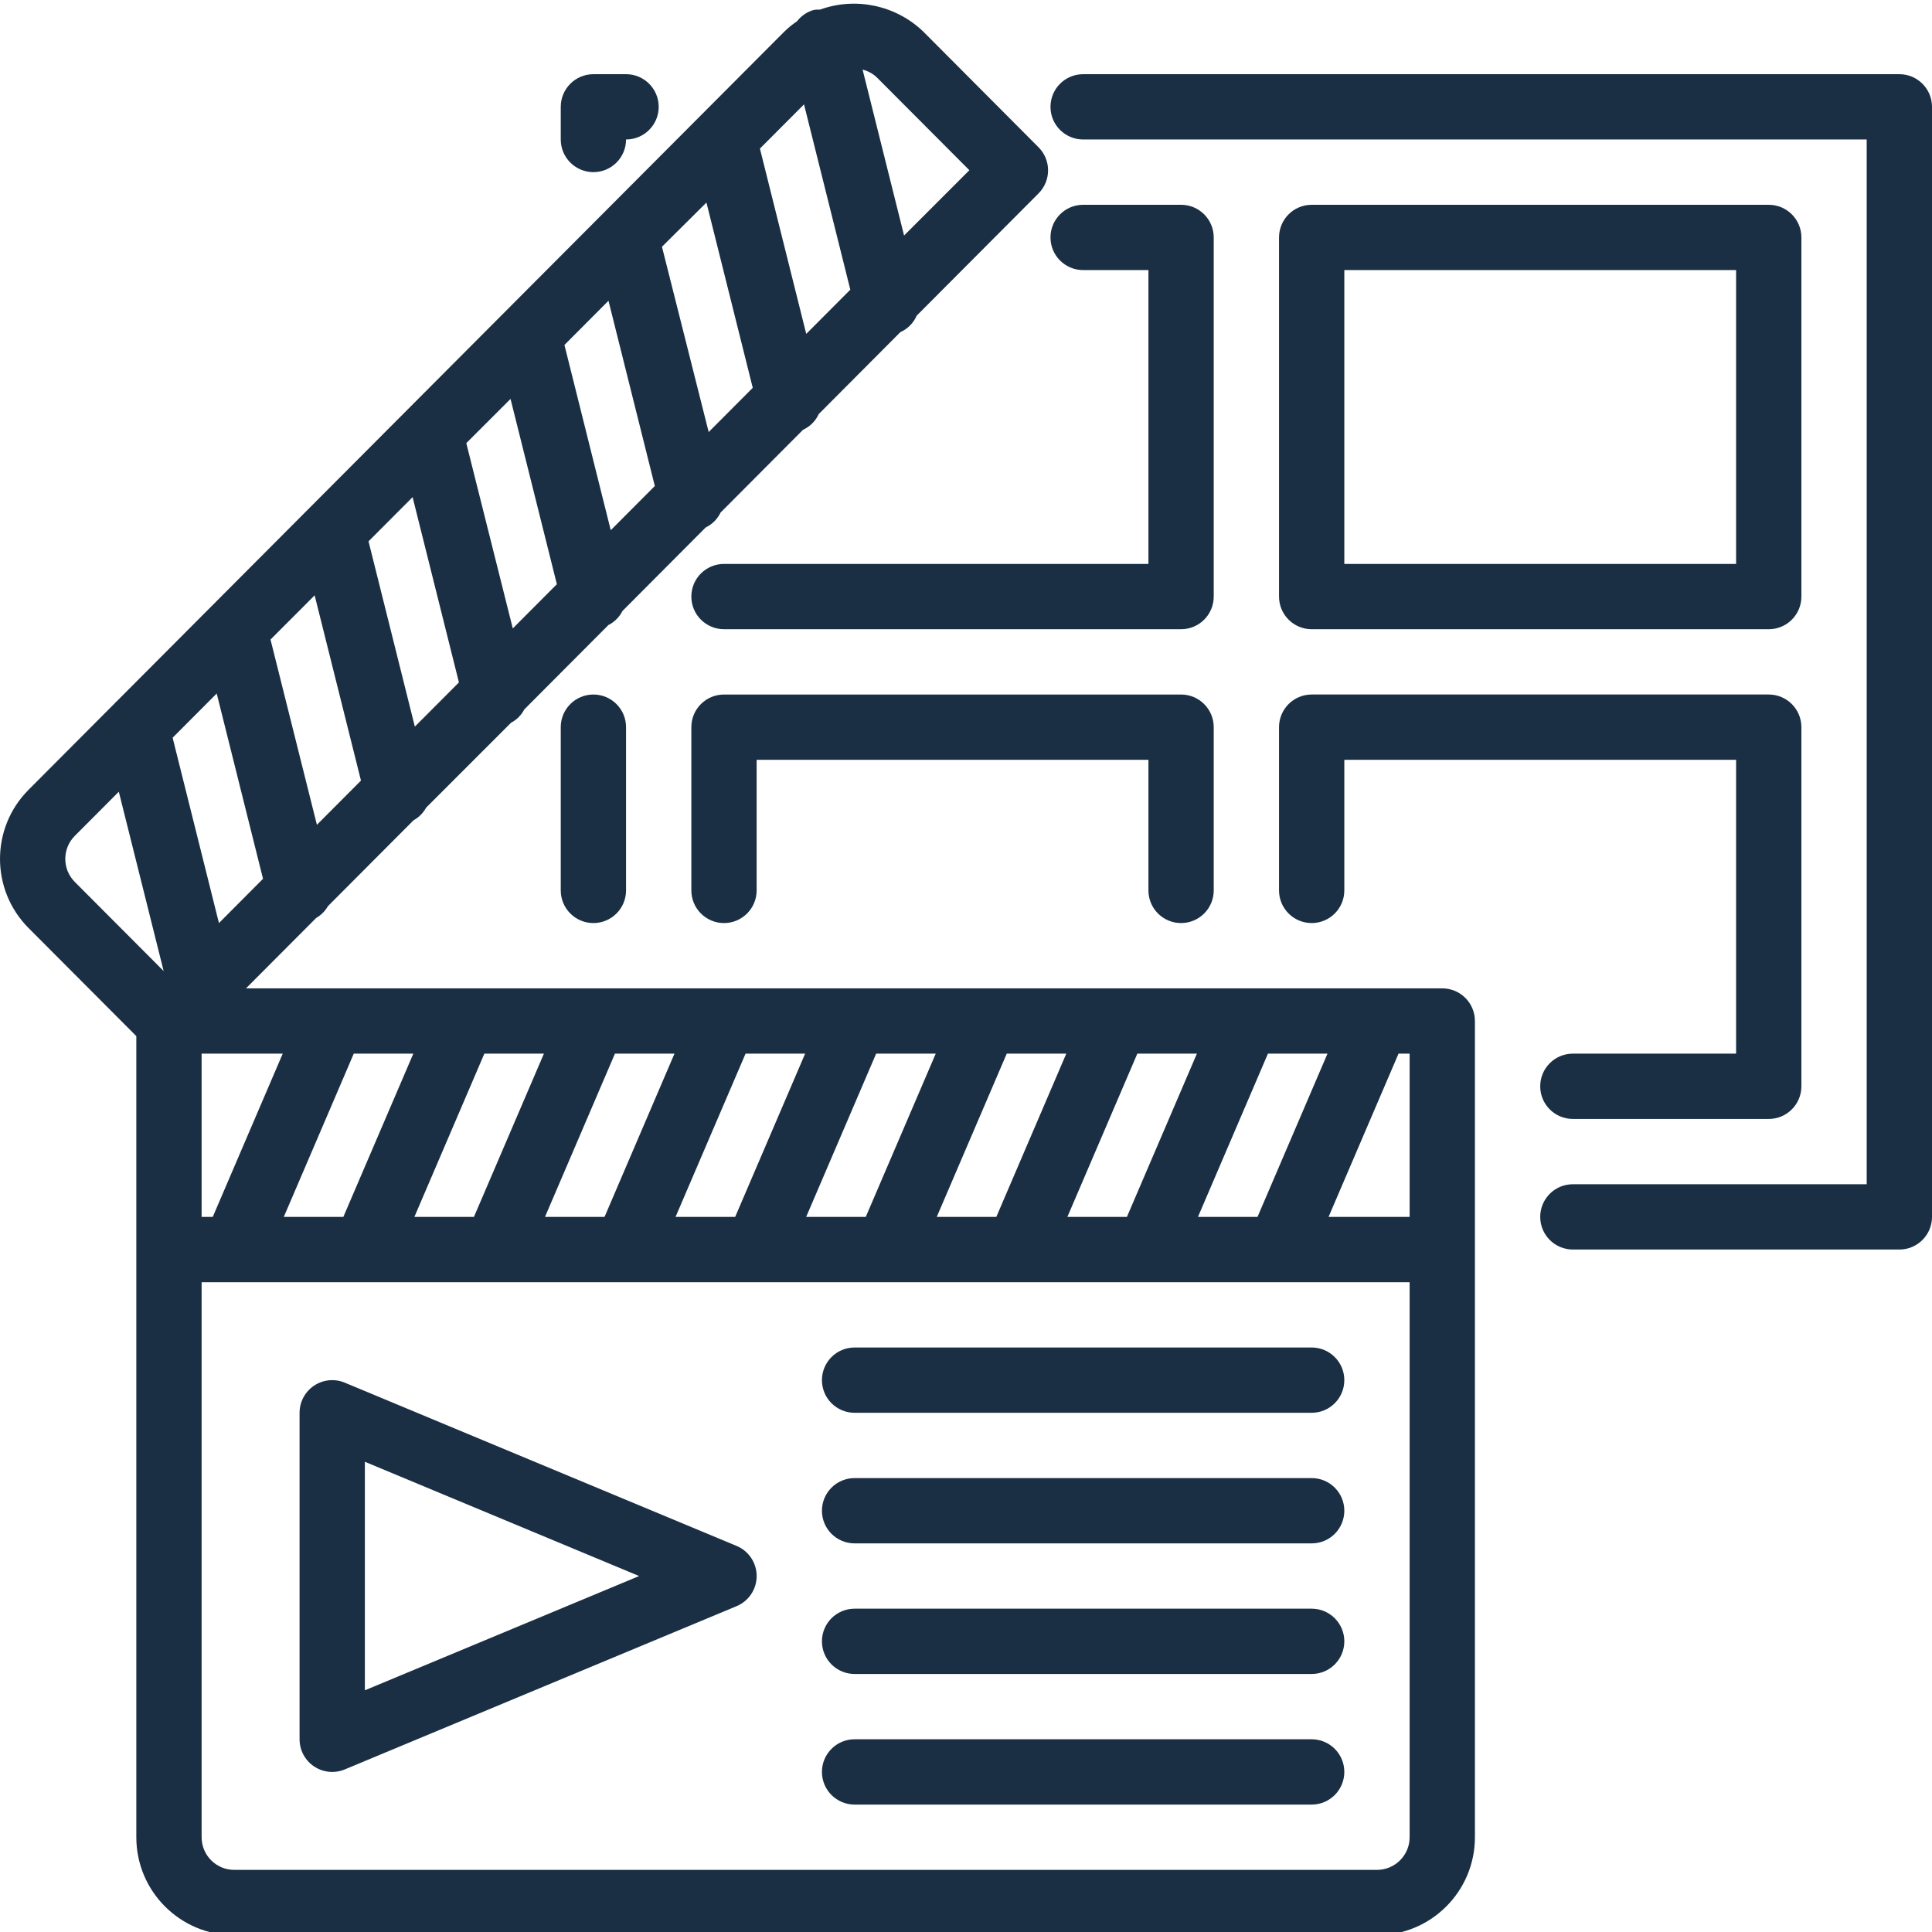
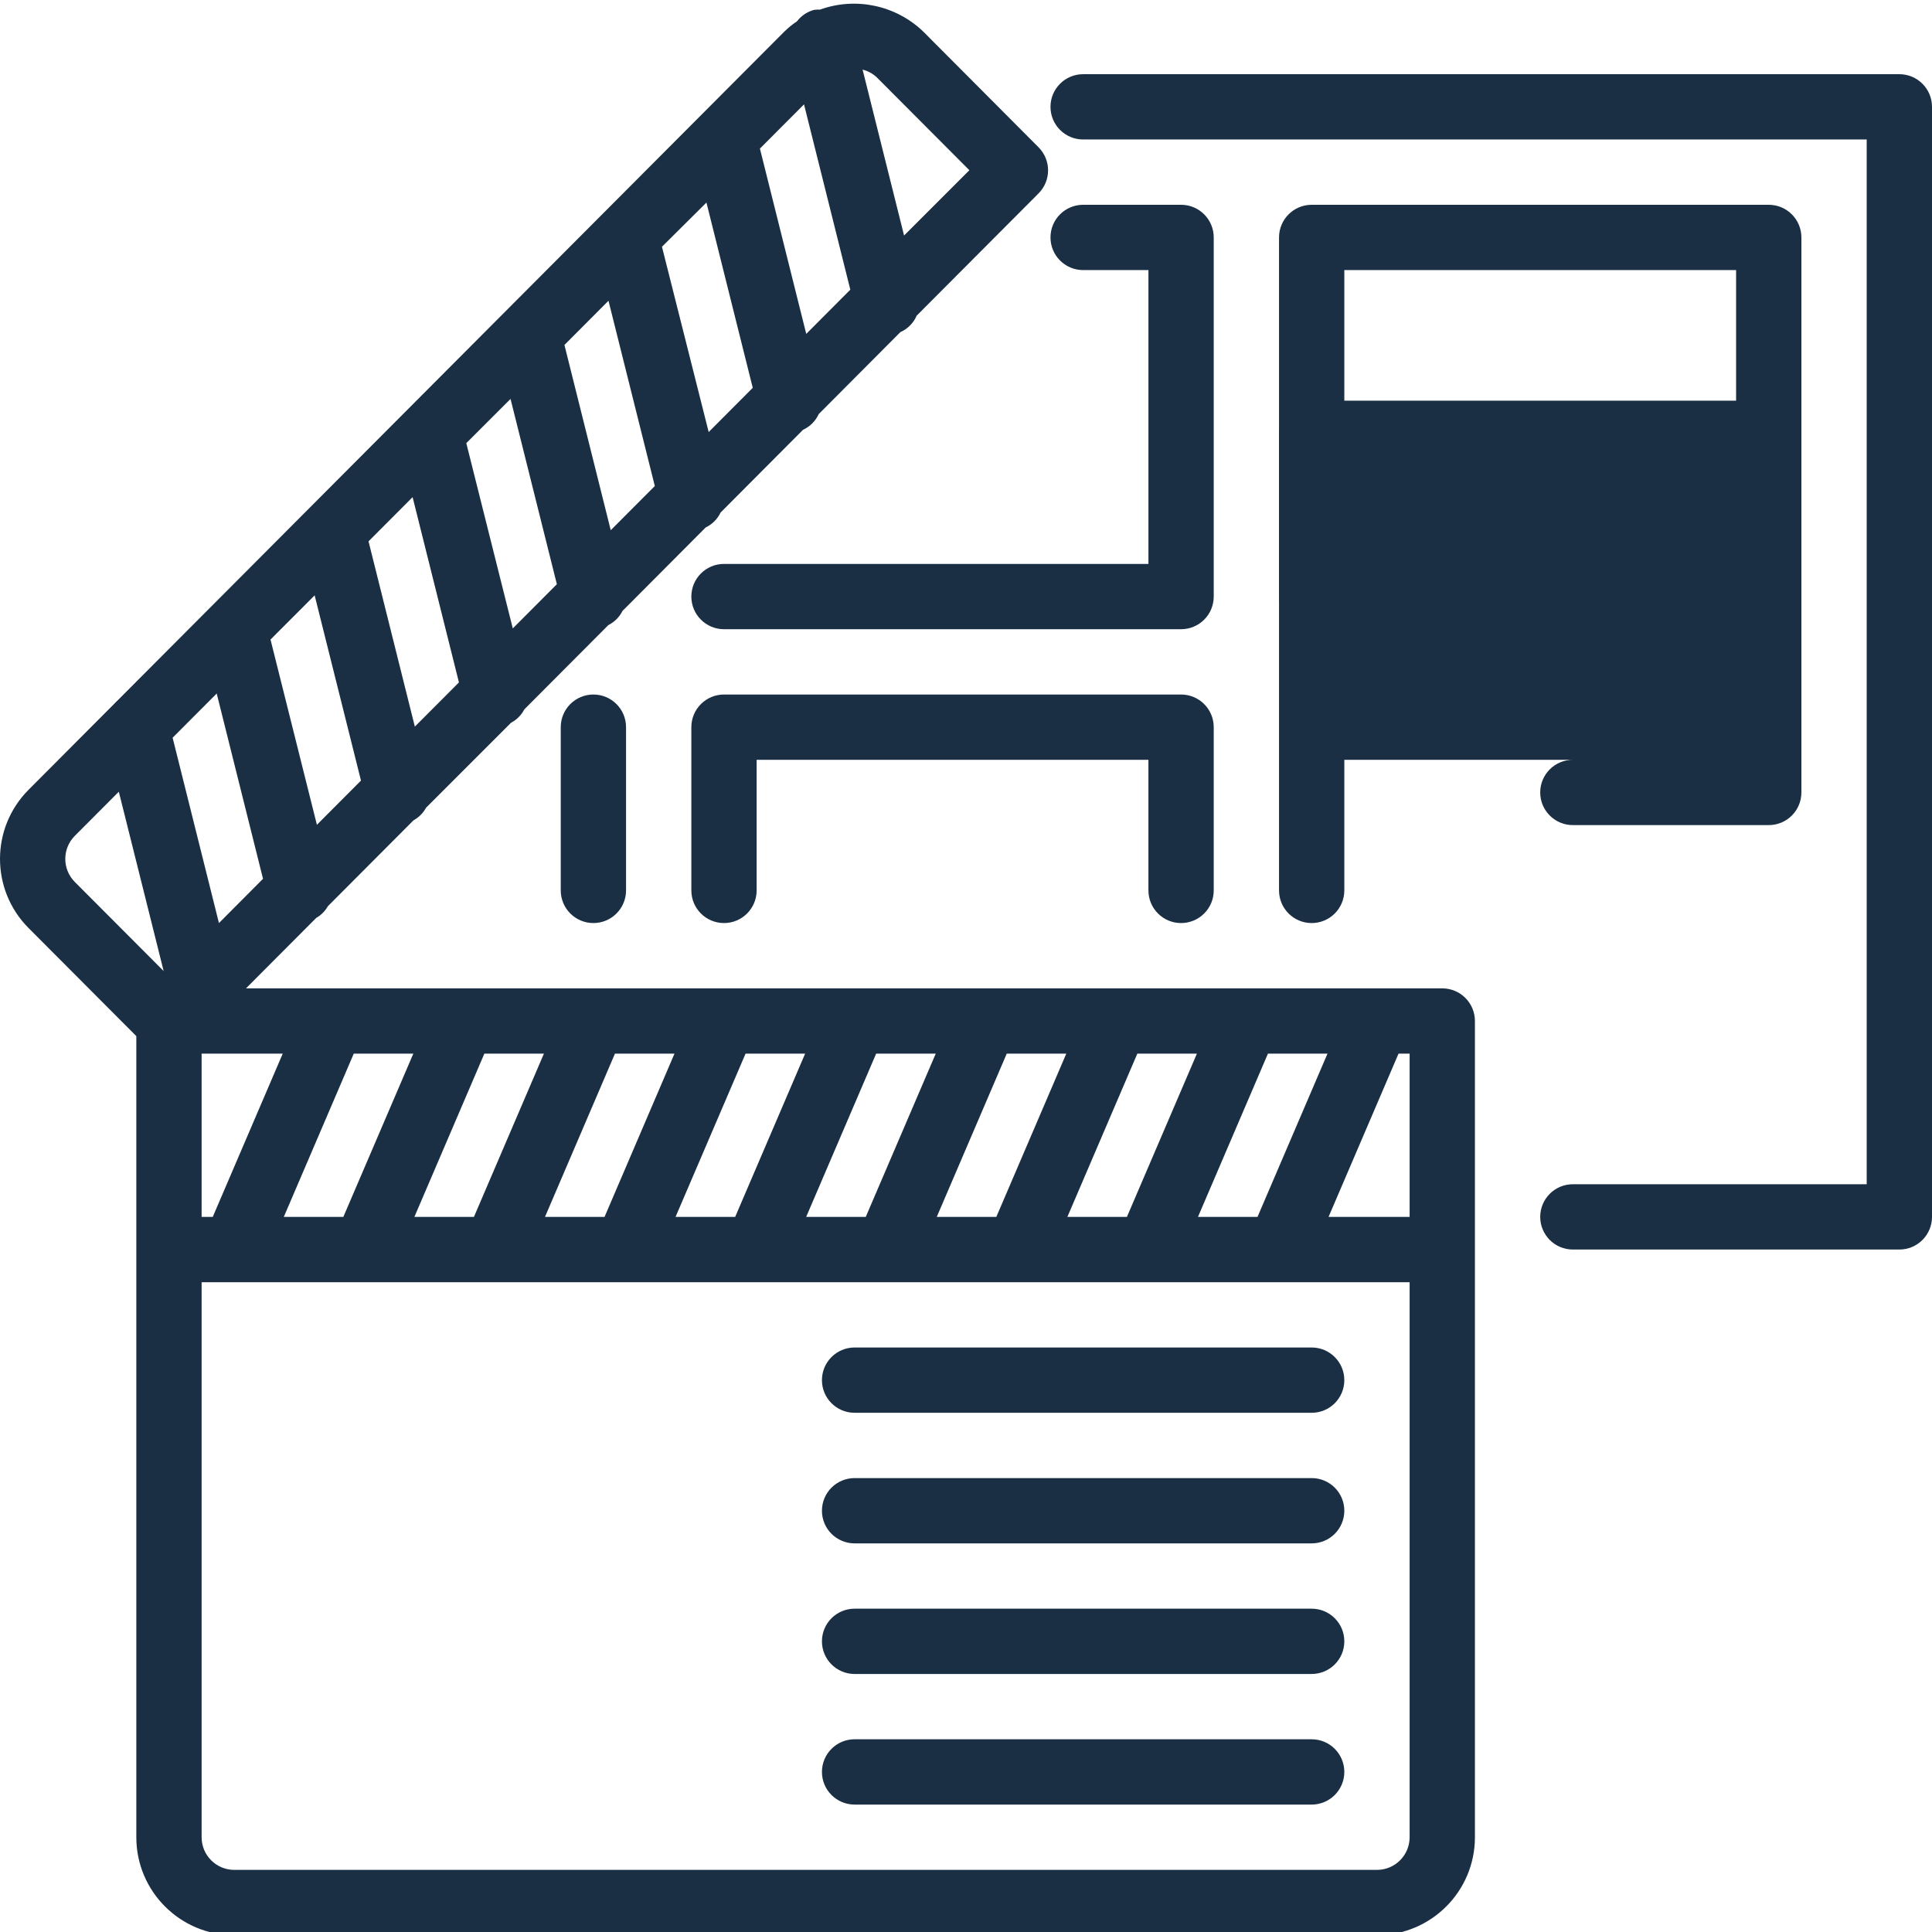
<svg xmlns="http://www.w3.org/2000/svg" height="512px" viewBox="0 0 504.963 504" width="512px" class="">
  <g>
    <path d="m376.965 257.844h-312.672l18.34-18.398c1.285-.738 2.352-1.809 3.086-3.098l22.359-22.426c1.387-.766 2.531-1.91 3.293-3.301l22.188-22.188c1.488-.789 2.707-2.012 3.488-3.508l21.949-22.023c1.602-.805 2.898-2.102 3.703-3.703l21.742-21.82c1.707-.82 3.082-2.199 3.902-3.906l21.547-21.625c1.816-.828 3.273-2.285 4.102-4.105l21.336-21.418c1.914-.844 3.438-2.387 4.266-4.309l31.848-31.949c3.32-3.332 3.32-8.719 0-12.051l-30.16-30.273c-7.18-6.867-17.625-9.078-26.973-5.711-.52-.027-1.039-.004-1.551.07-1.762.477-3.32 1.52-4.43 2.969-1.176.789-2.281 1.684-3.293 2.672l-174.398 174.949c-.281.25-.551.52-.801.801l-22.367 22.445c-9.957 9.988-9.957 26.156 0 36.145l28.16 28.246v209.383c0 14.141 11.461 25.602 25.602 25.602h298.664c14.141 0 25.602-11.461 25.602-25.602v-213.332c0-4.715-3.82-8.535-8.531-8.535zm-63.855 59.734 18.285-42.668h15.566l-18.289 42.668zm-34.133 0 18.285-42.668h15.566l-18.289 42.668zm-34.137 0 18.289-42.668h15.562l-18.285 42.668zm-34.133 0 18.289-42.668h15.574l-18.289 42.668zm-102.398 0 18.285-42.668h15.566l-18.289 42.668zm-34.133 0 18.285-42.668h15.566l-18.289 42.668zm-21.48 0v-42.668h21.199l-18.289 42.668zm3.945-136.797 12.105 48.426-11.52 11.57-12.109-48.441zm25.598-25.66 12.109 48.418-11.52 11.555-12.125-48.418zm25.602-25.668 12.109 48.426-11.523 11.555-12.105-48.426zm25.598-25.668 12.109 48.426-11.52 11.555-12.152-48.426zm25.602-25.66 12.109 48.418-11.52 11.555-12.102-48.418zm25.602-25.668 12.105 48.426-11.52 11.555-12.211-48.426zm-23.914 222.453h15.559l-18.277 42.668h-15.566zm34.137 0h15.57l-18.285 42.668h-15.582zm170.664 0h2.902v42.668h-21.188zm-112.168-230.902-17.066 17.066-10.84-43.359c1.402.348 2.691 1.055 3.738 2.051zm-43.215-17.211 12.102 48.434-11.52 11.555-12.109-48.434zm-190.59 191.188 11.5-11.535 11.719 46.871-23.219-23.285c-3.32-3.332-3.32-8.719 0-12.051zm340.34 270.262h-298.664c-4.715 0-8.535-3.82-8.535-8.535v-145.066h315.734v145.066c0 4.715-3.82 8.535-8.535 8.535zm0 0" data-original="#000000" class="active-path" data-old_color="#000000" fill="#1A2F44" />
-     <path d="m192.516 403.57-102.402-42.668c-2.633-1.098-5.641-.809-8.016.773s-3.801 4.25-3.801 7.102v85.332c0 2.855 1.426 5.52 3.801 7.105 2.375 1.582 5.383 1.871 8.016.773l102.402-42.668c3.18-1.324 5.25-4.43 5.25-7.875 0-3.445-2.07-6.551-5.25-7.875zm-97.152 37.742v-59.734l71.68 29.867zm0 0" data-original="#000000" class="active-path" data-old_color="#000000" fill="#1A2F44" />
    <path d="m342.828 351.711h-119.465c-4.715 0-8.535 3.82-8.535 8.535 0 4.711 3.82 8.531 8.535 8.531h119.465c4.715 0 8.535-3.82 8.535-8.531 0-4.715-3.82-8.535-8.535-8.535zm0 0" data-original="#000000" class="active-path" data-old_color="#000000" fill="#1A2F44" />
    <path d="m342.828 385.844h-119.465c-4.715 0-8.535 3.82-8.535 8.535 0 4.711 3.82 8.531 8.535 8.531h119.465c4.715 0 8.535-3.82 8.535-8.531 0-4.715-3.82-8.535-8.535-8.535zm0 0" data-original="#000000" class="active-path" data-old_color="#000000" fill="#1A2F44" />
    <path d="m342.828 419.977h-119.465c-4.715 0-8.535 3.82-8.535 8.535 0 4.711 3.82 8.531 8.535 8.531h119.465c4.715 0 8.535-3.82 8.535-8.531 0-4.715-3.82-8.535-8.535-8.535zm0 0" data-original="#000000" class="active-path" data-old_color="#000000" fill="#1A2F44" />
    <path d="m342.828 454.109h-119.465c-4.715 0-8.535 3.824-8.535 8.535 0 4.715 3.82 8.535 8.535 8.535h119.465c4.715 0 8.535-3.82 8.535-8.535 0-4.711-3.82-8.535-8.535-8.535zm0 0" data-original="#000000" class="active-path" data-old_color="#000000" fill="#1A2F44" />
-     <path d="m155.098 18.91c-4.715 0-8.535 3.82-8.535 8.535v8.531c0 4.715 3.82 8.535 8.535 8.535 4.711 0 8.531-3.82 8.531-8.535 4.715 0 8.535-3.82 8.535-8.531 0-4.715-3.82-8.535-8.535-8.535zm0 0" data-original="#000000" class="active-path" data-old_color="#000000" fill="#1A2F44" />
    <path d="m496.43 18.91h-213.332c-4.715 0-8.535 3.82-8.535 8.535 0 4.711 3.82 8.531 8.535 8.531h204.797v273.066h-76.797c-4.715 0-8.535 3.82-8.535 8.535 0 4.711 3.82 8.531 8.535 8.531h85.332c4.715 0 8.535-3.82 8.535-8.531v-290.133c0-4.715-3.82-8.535-8.535-8.535zm0 0" data-original="#000000" class="active-path" data-old_color="#000000" fill="#1A2F44" />
    <path d="m146.562 189.578v42.668c0 4.711 3.82 8.531 8.535 8.531 4.711 0 8.531-3.82 8.531-8.531v-42.668c0-4.715-3.82-8.535-8.531-8.535-4.715 0-8.535 3.82-8.535 8.535zm0 0" data-original="#000000" class="active-path" data-old_color="#000000" fill="#1A2F44" />
    <path d="m317.23 61.578c0-4.715-3.82-8.535-8.535-8.535h-25.598c-4.715 0-8.535 3.82-8.535 8.535 0 4.711 3.82 8.531 8.535 8.531h17.066v76.801h-110.934c-4.715 0-8.535 3.82-8.535 8.535 0 4.711 3.82 8.531 8.535 8.531h119.465c4.715 0 8.535-3.82 8.535-8.531zm0 0" data-original="#000000" class="active-path" data-old_color="#000000" fill="#1A2F44" />
    <path d="m342.828 163.977h119.469c4.711 0 8.531-3.82 8.531-8.531v-93.867c0-4.715-3.82-8.535-8.531-8.535h-119.469c-4.711 0-8.531 3.82-8.531 8.535v93.867c0 4.711 3.82 8.531 8.531 8.531zm8.535-93.867h102.398v76.801h-102.398zm0 0" data-original="#000000" class="active-path" data-old_color="#000000" fill="#1A2F44" />
    <path d="m308.695 240.777c4.715 0 8.535-3.82 8.535-8.531v-42.668c0-4.715-3.82-8.535-8.535-8.535h-119.465c-4.715 0-8.535 3.82-8.535 8.535v42.668c0 4.711 3.82 8.531 8.535 8.531 4.711 0 8.531-3.82 8.531-8.531v-34.137h102.402v34.137c0 4.711 3.82 8.531 8.531 8.531zm0 0" data-original="#000000" class="active-path" data-old_color="#000000" fill="#1A2F44" />
-     <path d="m334.297 232.246c0 4.711 3.82 8.531 8.531 8.531 4.715 0 8.535-3.82 8.535-8.531v-34.137h102.398v76.801h-42.664c-4.715 0-8.535 3.82-8.535 8.535 0 4.711 3.82 8.531 8.535 8.531h51.199c4.711 0 8.531-3.82 8.531-8.531v-93.867c0-4.715-3.82-8.535-8.531-8.535h-119.469c-4.711 0-8.531 3.82-8.531 8.535zm0 0" data-original="#000000" class="active-path" data-old_color="#000000" fill="#1A2F44" />
+     <path d="m334.297 232.246c0 4.711 3.82 8.531 8.531 8.531 4.715 0 8.535-3.82 8.535-8.531v-34.137h102.398h-42.664c-4.715 0-8.535 3.82-8.535 8.535 0 4.711 3.82 8.531 8.535 8.531h51.199c4.711 0 8.531-3.82 8.531-8.531v-93.867c0-4.715-3.82-8.535-8.531-8.535h-119.469c-4.711 0-8.531 3.82-8.531 8.535zm0 0" data-original="#000000" class="active-path" data-old_color="#000000" fill="#1A2F44" />
  </g>
</svg>